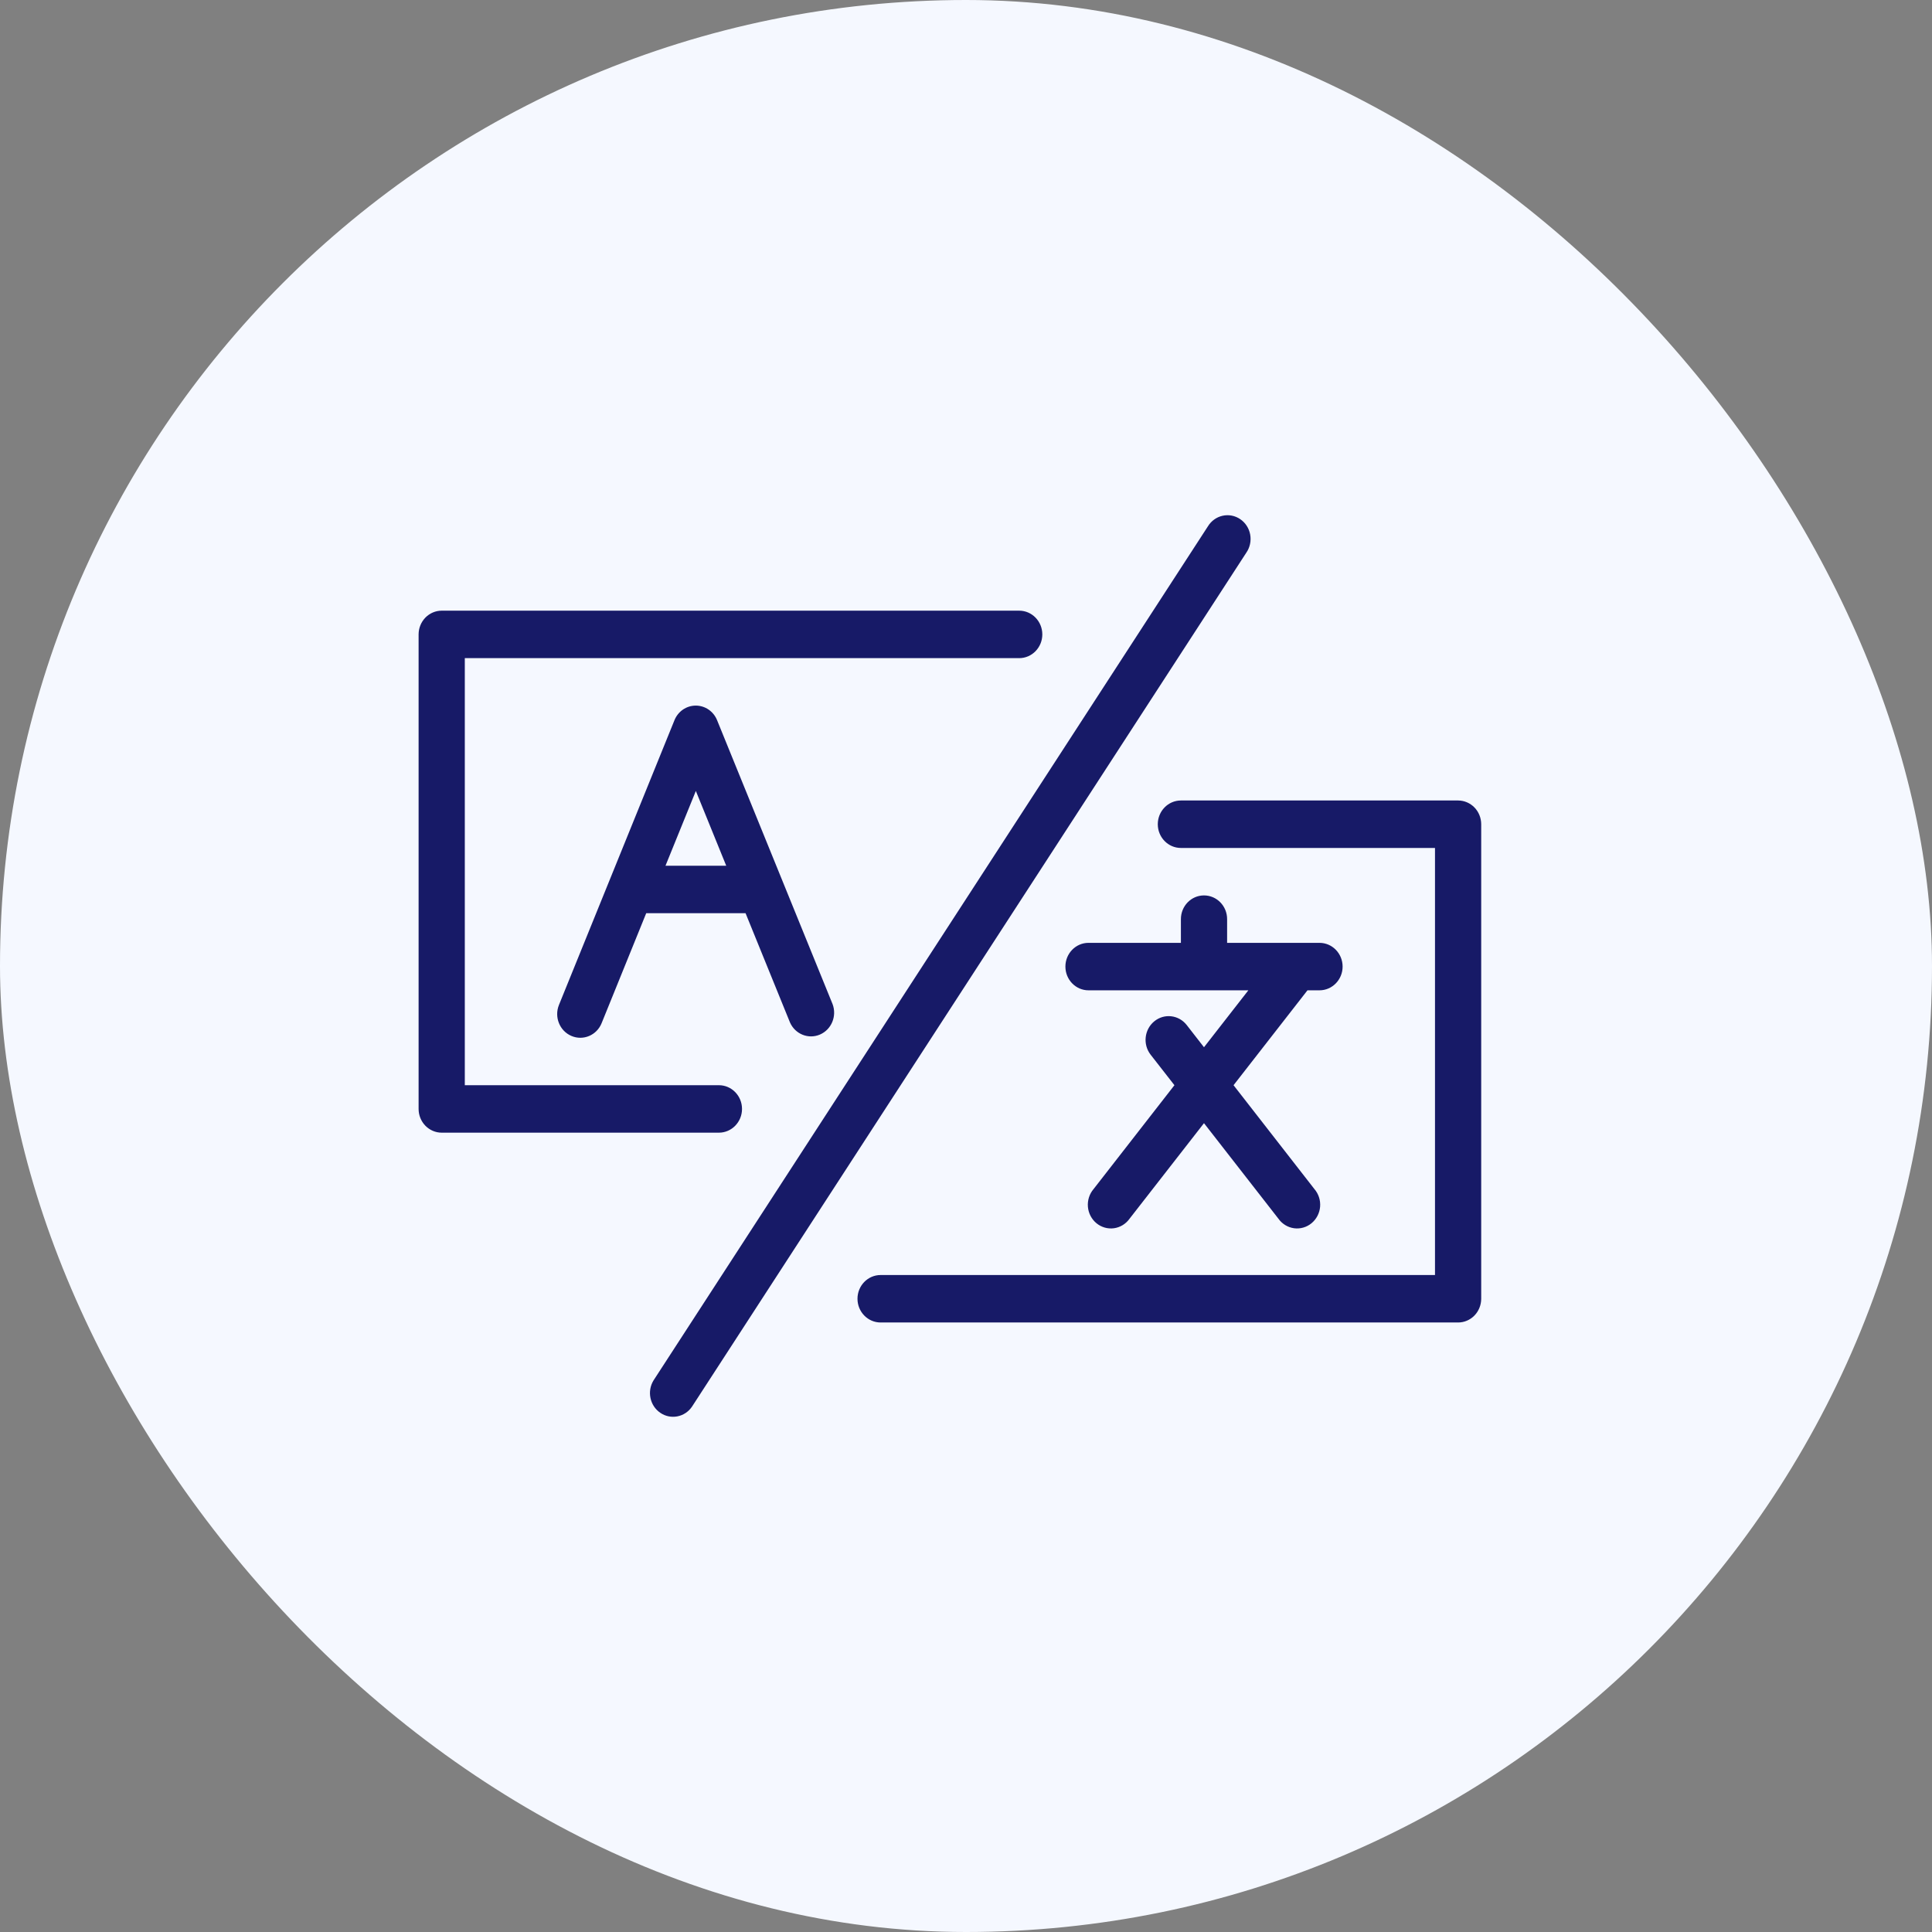
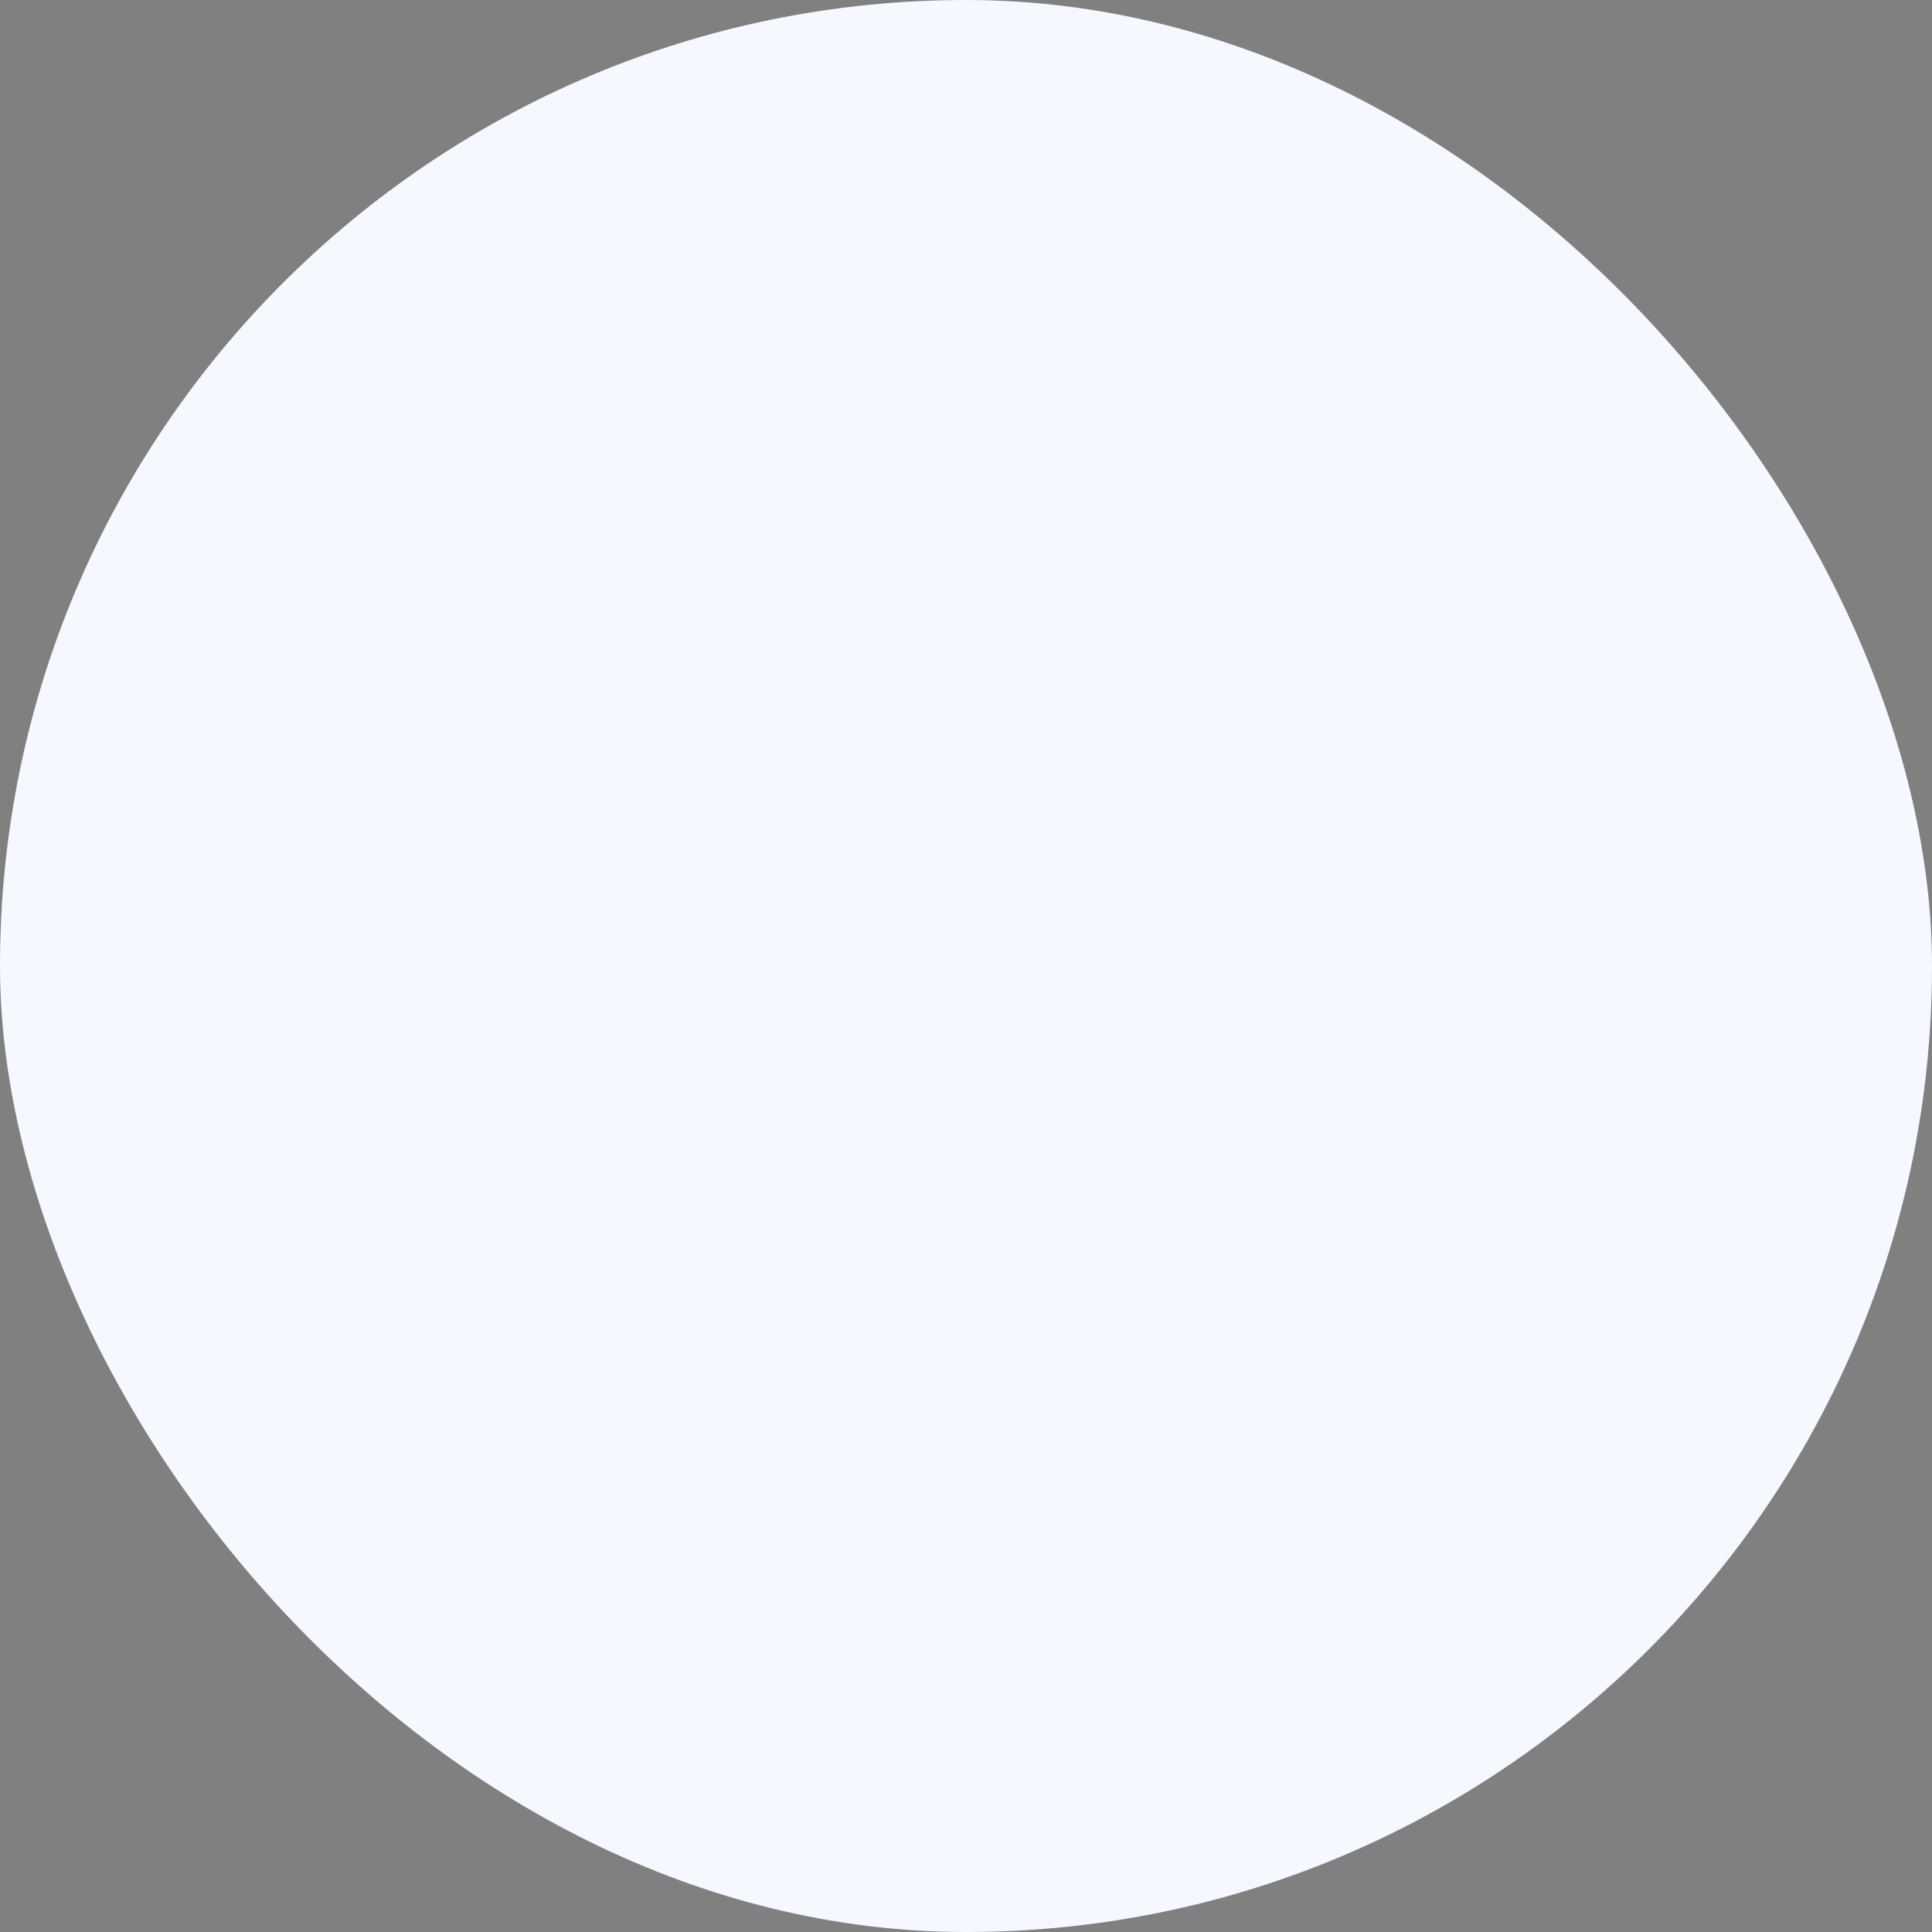
<svg xmlns="http://www.w3.org/2000/svg" width="60" height="60" viewBox="0 0 60 60" fill="none">
  <rect x="0" y="0" width="60" height="60" fill="#808080" stroke="none" />
  <rect width="60" height="60" rx="30" fill="#F5F8FF" />
-   <path d="M38.309 33.702L40.82 36.927C40.95 37.078 41.014 37.277 40.997 37.478C40.98 37.678 40.883 37.863 40.73 37.989C40.577 38.115 40.38 38.171 40.186 38.144C39.992 38.117 39.816 38.009 39.701 37.846L37.391 34.881L35.081 37.846C34.966 38.009 34.791 38.117 34.596 38.144C34.402 38.171 34.206 38.115 34.052 37.989C33.899 37.863 33.803 37.678 33.786 37.478C33.769 37.277 33.833 37.078 33.962 36.927L36.473 33.702L35.734 32.755C35.486 32.437 35.537 31.973 35.846 31.719C36.155 31.464 36.607 31.516 36.855 31.834L37.391 32.523L38.769 30.755H33.804C33.408 30.755 33.087 30.425 33.087 30.018C33.087 29.611 33.408 29.281 33.804 29.281H36.674V28.544C36.674 28.137 36.995 27.808 37.391 27.808C37.788 27.808 38.109 28.137 38.109 28.544V29.281H40.978C41.374 29.281 41.696 29.611 41.696 30.018C41.696 30.425 41.374 30.755 40.978 30.755H40.605L38.309 33.702ZM20.069 28.36L18.684 31.775C18.533 32.151 18.112 32.329 17.746 32.172C17.38 32.016 17.207 31.585 17.359 31.209L20.946 22.367C21.057 22.092 21.318 21.913 21.608 21.913C21.898 21.913 22.159 22.092 22.27 22.367L25.857 31.185C25.996 31.557 25.822 31.975 25.464 32.129C25.107 32.282 24.695 32.117 24.534 31.754L23.154 28.36L20.069 28.36ZM20.667 26.887H22.554L21.61 24.564L20.667 26.887ZM14.435 33.702H22.326C22.722 33.702 23.044 34.032 23.044 34.439C23.044 34.846 22.722 35.176 22.326 35.176H13.717C13.527 35.176 13.345 35.098 13.21 34.96C13.076 34.822 13 34.635 13 34.439V19.702C13 19.507 13.076 19.32 13.21 19.181C13.345 19.043 13.527 18.965 13.717 18.965H31.652C32.048 18.965 32.37 19.295 32.37 19.702C32.37 20.109 32.048 20.439 31.652 20.439H14.435V33.702ZM44.565 26.334H36.674C36.278 26.334 35.956 26.004 35.956 25.597C35.956 25.19 36.278 24.86 36.674 24.86H45.283C45.473 24.86 45.655 24.938 45.79 25.076C45.924 25.214 46 25.402 46 25.597V40.334C46 40.529 45.924 40.717 45.79 40.855C45.655 40.993 45.473 41.071 45.283 41.071H27.348C26.952 41.071 26.63 40.741 26.63 40.334C26.63 39.927 26.952 39.597 27.348 39.597H44.565V26.334ZM37.512 16.347C37.615 16.178 37.779 16.059 37.969 16.017C38.159 15.975 38.356 16.013 38.518 16.124C38.679 16.234 38.791 16.407 38.826 16.603C38.861 16.798 38.818 17.001 38.706 17.163L21.488 43.689C21.264 44.014 20.828 44.097 20.506 43.876C20.182 43.656 20.089 43.211 20.294 42.873L37.512 16.347Z" fill="#171A67" />
</svg>